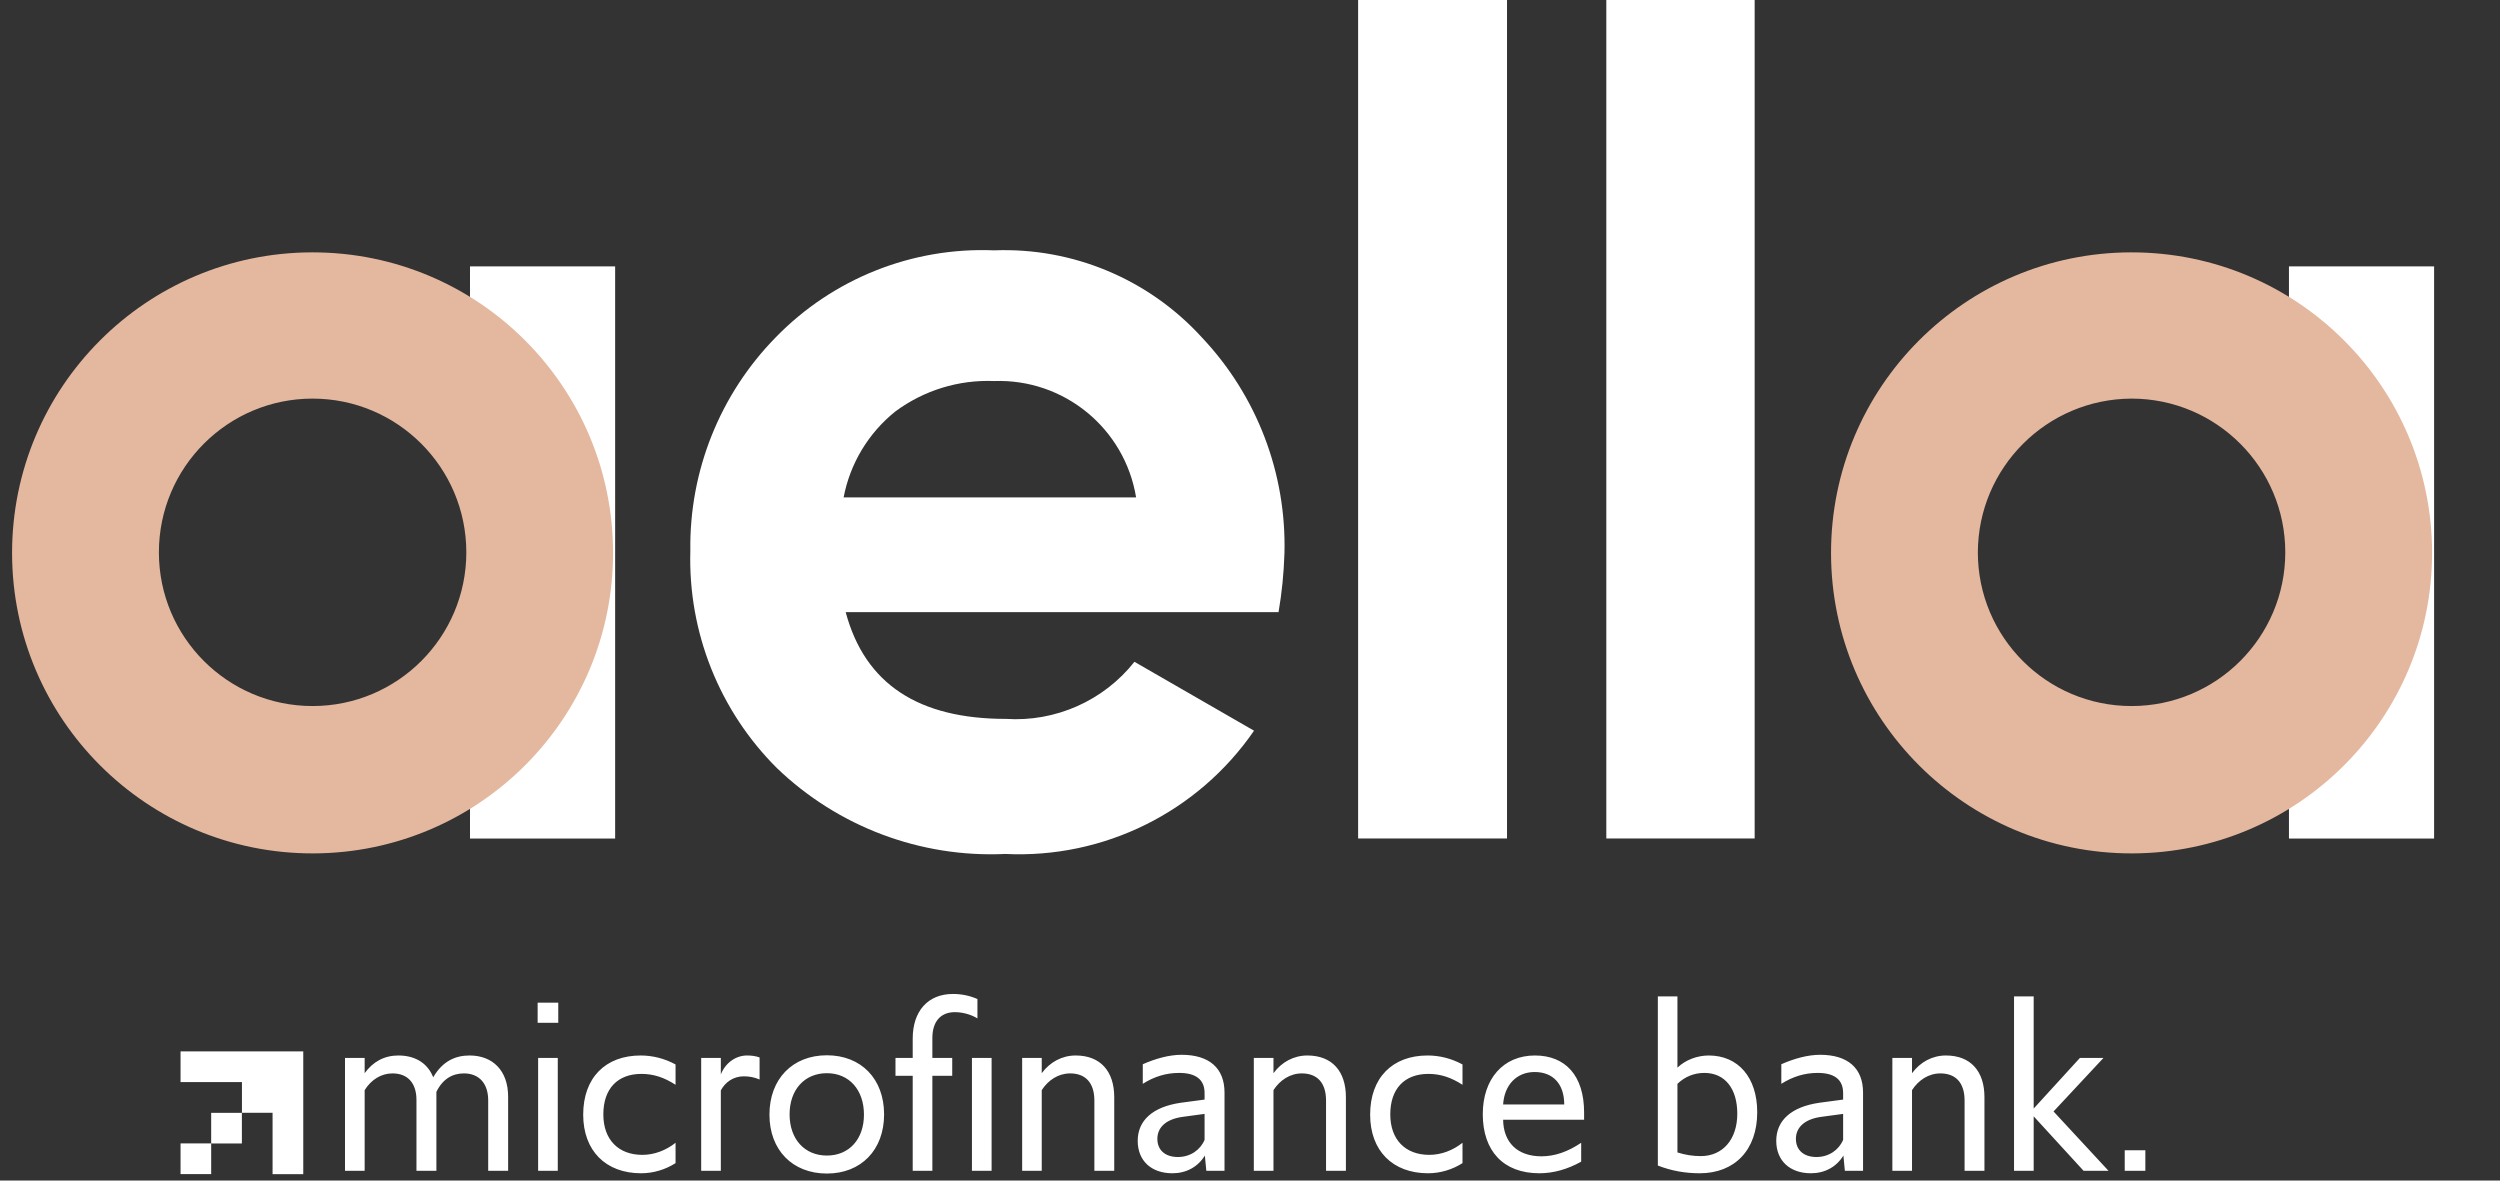
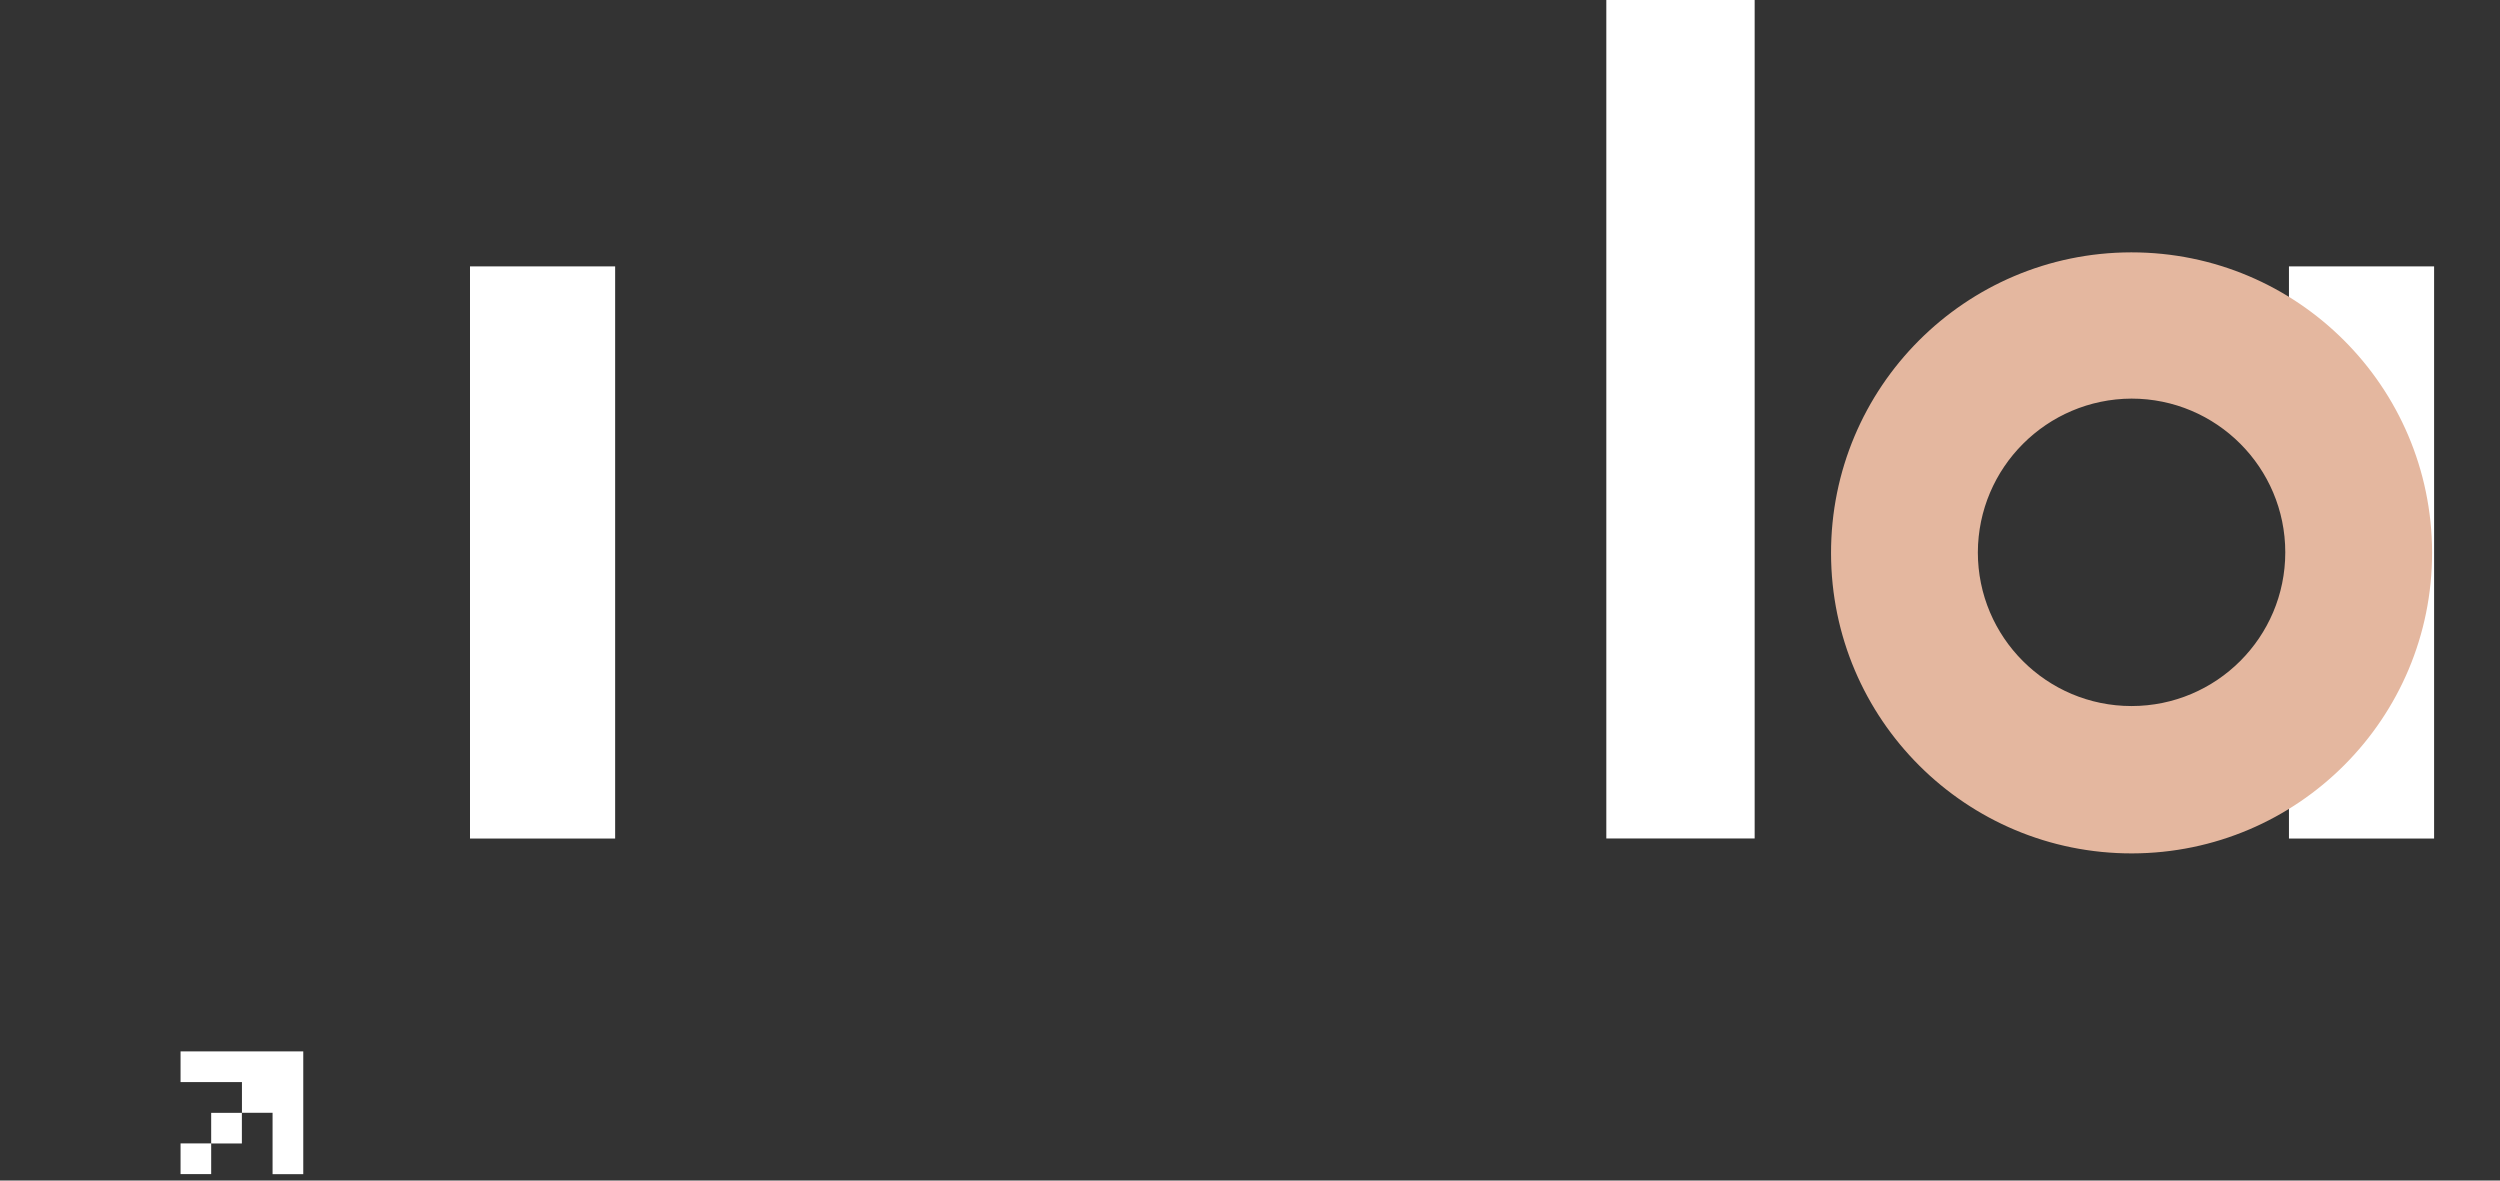
<svg xmlns="http://www.w3.org/2000/svg" width="36" height="17" viewBox="0 0 36 17" fill="none">
  <rect x="0" y="0" width="36" height="17" fill="#333333" stroke="none" />
  <g clip-path="url(#clip0_811_90906)">
-     <path d="M4.968 16.86V15.234H5.251V15.454C5.369 15.29 5.533 15.199 5.736 15.199C6.004 15.199 6.168 15.332 6.238 15.513C6.374 15.279 6.559 15.199 6.762 15.199C7.097 15.199 7.317 15.419 7.317 15.792V16.86H7.03V15.845C7.03 15.601 6.898 15.457 6.681 15.457C6.521 15.457 6.378 15.531 6.284 15.723V16.86H5.997V15.838C5.997 15.601 5.875 15.457 5.652 15.457C5.488 15.457 5.345 15.548 5.251 15.698V16.86H4.968ZM7.742 14.728V14.438H8.039V14.728H7.742ZM7.749 16.86V15.234H8.032V16.86H7.749ZM9.232 16.895C8.723 16.895 8.398 16.571 8.398 16.051C8.398 15.52 8.719 15.199 9.225 15.199C9.396 15.199 9.567 15.241 9.728 15.328V15.621C9.567 15.517 9.414 15.464 9.236 15.464C8.897 15.464 8.688 15.674 8.688 16.047C8.688 16.414 8.908 16.63 9.25 16.63C9.424 16.63 9.592 16.564 9.728 16.456V16.749C9.581 16.843 9.407 16.895 9.232 16.895ZM10.097 16.86V15.234H10.38V15.471C10.45 15.297 10.603 15.199 10.757 15.199C10.82 15.199 10.879 15.206 10.938 15.227V15.545C10.865 15.513 10.792 15.499 10.711 15.499C10.561 15.499 10.443 15.583 10.38 15.702V16.86H10.097ZM11.907 16.899C11.412 16.899 11.08 16.56 11.08 16.051C11.08 15.538 11.412 15.196 11.907 15.196C12.399 15.196 12.731 15.534 12.731 16.047C12.731 16.56 12.399 16.899 11.907 16.899ZM11.907 16.64C12.229 16.64 12.441 16.403 12.441 16.051C12.441 15.695 12.229 15.454 11.907 15.454C11.586 15.454 11.37 15.691 11.37 16.047C11.37 16.403 11.586 16.64 11.907 16.64ZM13.143 16.86V15.492H12.895V15.234H13.143V14.955C13.143 14.564 13.359 14.313 13.722 14.313C13.844 14.313 13.963 14.337 14.075 14.386V14.665C13.984 14.609 13.862 14.575 13.75 14.575C13.548 14.575 13.426 14.707 13.426 14.948V15.234H13.712V15.492H13.426V16.86H13.143ZM13.996 16.86V15.234H14.279V16.86H13.996ZM14.719 16.86V15.234H15.001V15.454C15.12 15.293 15.294 15.199 15.49 15.199C15.846 15.199 16.045 15.426 16.045 15.799V16.86H15.759V15.848C15.759 15.59 15.629 15.457 15.41 15.457C15.242 15.457 15.095 15.552 15.001 15.698V16.86H14.719ZM16.882 16.895C16.578 16.895 16.383 16.714 16.383 16.428C16.383 16.134 16.599 15.939 17.001 15.88L17.346 15.834V15.74C17.346 15.541 17.214 15.45 16.98 15.45C16.791 15.45 16.62 15.503 16.456 15.607V15.325C16.638 15.245 16.833 15.189 17.015 15.189C17.413 15.189 17.633 15.381 17.633 15.733V16.86H17.371L17.35 16.64C17.249 16.805 17.081 16.895 16.882 16.895ZM16.962 16.661C17.14 16.661 17.284 16.56 17.346 16.414V16.04L17.036 16.082C16.798 16.113 16.666 16.229 16.666 16.4C16.666 16.56 16.777 16.661 16.962 16.661ZM18.055 16.86V15.234H18.338V15.454C18.456 15.293 18.631 15.199 18.826 15.199C19.182 15.199 19.381 15.426 19.381 15.799V16.86H19.095V15.848C19.095 15.59 18.966 15.457 18.746 15.457C18.579 15.457 18.432 15.552 18.338 15.698V16.86H18.055ZM20.564 16.895C20.055 16.895 19.73 16.571 19.73 16.051C19.73 15.52 20.051 15.199 20.557 15.199C20.728 15.199 20.899 15.241 21.06 15.328V15.621C20.899 15.517 20.746 15.464 20.568 15.464C20.229 15.464 20.02 15.674 20.02 16.047C20.02 16.414 20.24 16.63 20.582 16.63C20.756 16.63 20.924 16.564 21.06 16.456V16.749C20.913 16.843 20.739 16.895 20.564 16.895ZM22.166 16.895C21.649 16.895 21.352 16.574 21.352 16.044C21.352 15.538 21.645 15.199 22.103 15.199C22.542 15.199 22.811 15.489 22.811 16.019V16.124H21.645C21.649 16.448 21.848 16.651 22.197 16.651C22.389 16.651 22.577 16.585 22.769 16.456V16.728C22.57 16.839 22.368 16.895 22.166 16.895ZM22.099 15.437C21.841 15.437 21.663 15.621 21.645 15.904H22.525C22.525 15.614 22.368 15.437 22.099 15.437ZM24.477 16.895C24.267 16.895 24.068 16.86 23.873 16.784V14.348H24.155V15.374C24.271 15.262 24.442 15.199 24.606 15.199C25.028 15.199 25.304 15.513 25.304 16.016C25.304 16.56 24.979 16.895 24.477 16.895ZM24.491 16.648C24.808 16.648 25.017 16.407 25.017 16.037C25.017 15.677 24.84 15.45 24.543 15.45C24.396 15.45 24.264 15.503 24.155 15.607V16.595C24.264 16.63 24.375 16.648 24.491 16.648ZM26.077 16.895C25.774 16.895 25.578 16.714 25.578 16.428C25.578 16.134 25.795 15.939 26.196 15.88L26.541 15.834V15.74C26.541 15.541 26.409 15.45 26.175 15.45C25.986 15.45 25.816 15.503 25.651 15.607V15.325C25.833 15.245 26.028 15.189 26.21 15.189C26.608 15.189 26.828 15.381 26.828 15.733V16.86H26.566L26.545 16.64C26.444 16.805 26.276 16.895 26.077 16.895ZM26.157 16.661C26.335 16.661 26.479 16.56 26.541 16.414V16.04L26.231 16.082C25.994 16.113 25.861 16.229 25.861 16.4C25.861 16.56 25.973 16.661 26.157 16.661ZM27.25 16.86V15.234H27.533V15.454C27.652 15.293 27.826 15.199 28.021 15.199C28.378 15.199 28.576 15.426 28.576 15.799V16.86H28.29V15.848C28.29 15.59 28.161 15.457 27.941 15.457C27.774 15.457 27.627 15.552 27.533 15.698V16.86H27.25ZM29.002 16.86V14.348H29.285V15.963L29.951 15.234H30.29L29.571 16.005L30.363 16.86H30.004L29.285 16.075V16.86H29.002ZM30.596 16.86V16.564H30.893V16.86H30.596Z" fill="white" />
    <path d="M3.925 15.14H3.484H3.041H2.6V15.582H3.041H3.484V16.024H3.925V16.466V16.908H4.367V16.466V16.024V15.582V15.14H3.925Z" fill="white" />
    <path d="M3.483 16.025H3.041V16.466H3.483V16.025Z" fill="white" />
    <path d="M3.041 16.465H2.6V16.907H3.041V16.465Z" fill="white" />
-     <path d="M18.412 8.815H12.178C12.455 9.853 13.231 10.352 14.484 10.352C15.199 10.399 15.892 10.091 16.336 9.53L18.058 10.522C17.252 11.694 15.897 12.366 14.476 12.297C13.256 12.354 12.067 11.906 11.187 11.06C10.358 10.234 9.907 9.102 9.941 7.931C9.924 6.784 10.367 5.677 11.171 4.857C11.993 4.012 13.136 3.556 14.315 3.605C15.447 3.561 16.541 4.019 17.305 4.857C18.099 5.696 18.527 6.816 18.496 7.97C18.487 8.253 18.459 8.536 18.411 8.815M12.148 7.163H16.36C16.197 6.169 15.322 5.451 14.315 5.487C13.805 5.466 13.303 5.621 12.893 5.925C12.505 6.236 12.241 6.675 12.148 7.163Z" fill="white" />
-     <path d="M21.701 0H19.557V12.074H21.701V0Z" fill="white" />
    <path d="M25.267 0H23.131V12.074H25.267V0Z" fill="white" />
    <path d="M6.768 3.836V3.852V12.075H8.858V3.836H6.768Z" fill="white" />
-     <path d="M8.828 7.954C8.832 10.344 6.899 12.284 4.509 12.289C2.119 12.293 0.178 10.359 0.174 7.969C0.17 5.579 2.104 3.638 4.493 3.634H4.501C6.888 3.634 8.824 5.567 8.828 7.954ZM2.288 7.954C2.288 9.176 3.279 10.167 4.501 10.167C5.723 10.167 6.715 9.176 6.715 7.954C6.715 6.732 5.723 5.74 4.501 5.74C3.279 5.74 2.288 6.732 2.288 7.954Z" fill="#E4B79F" />
    <path d="M32.961 3.836V3.852V12.075H35.051V3.836H32.961Z" fill="white" />
    <path d="M35.022 7.954C35.026 10.344 33.092 12.284 30.702 12.289C28.312 12.293 26.371 10.359 26.367 7.969C26.363 5.579 28.297 3.638 30.687 3.634H30.694C33.081 3.634 35.017 5.567 35.022 7.954ZM28.481 7.954C28.481 9.176 29.472 10.167 30.694 10.167C31.916 10.167 32.908 9.176 32.908 7.954C32.908 6.732 31.916 5.74 30.694 5.74C29.474 5.745 28.485 6.733 28.481 7.954Z" fill="#E4B79F" />
  </g>
  <defs>
    <clipPath id="clip0_811_90906">
      <rect width="35.36" height="17" fill="white" transform="translate(0.174)" />
    </clipPath>
  </defs>
</svg>